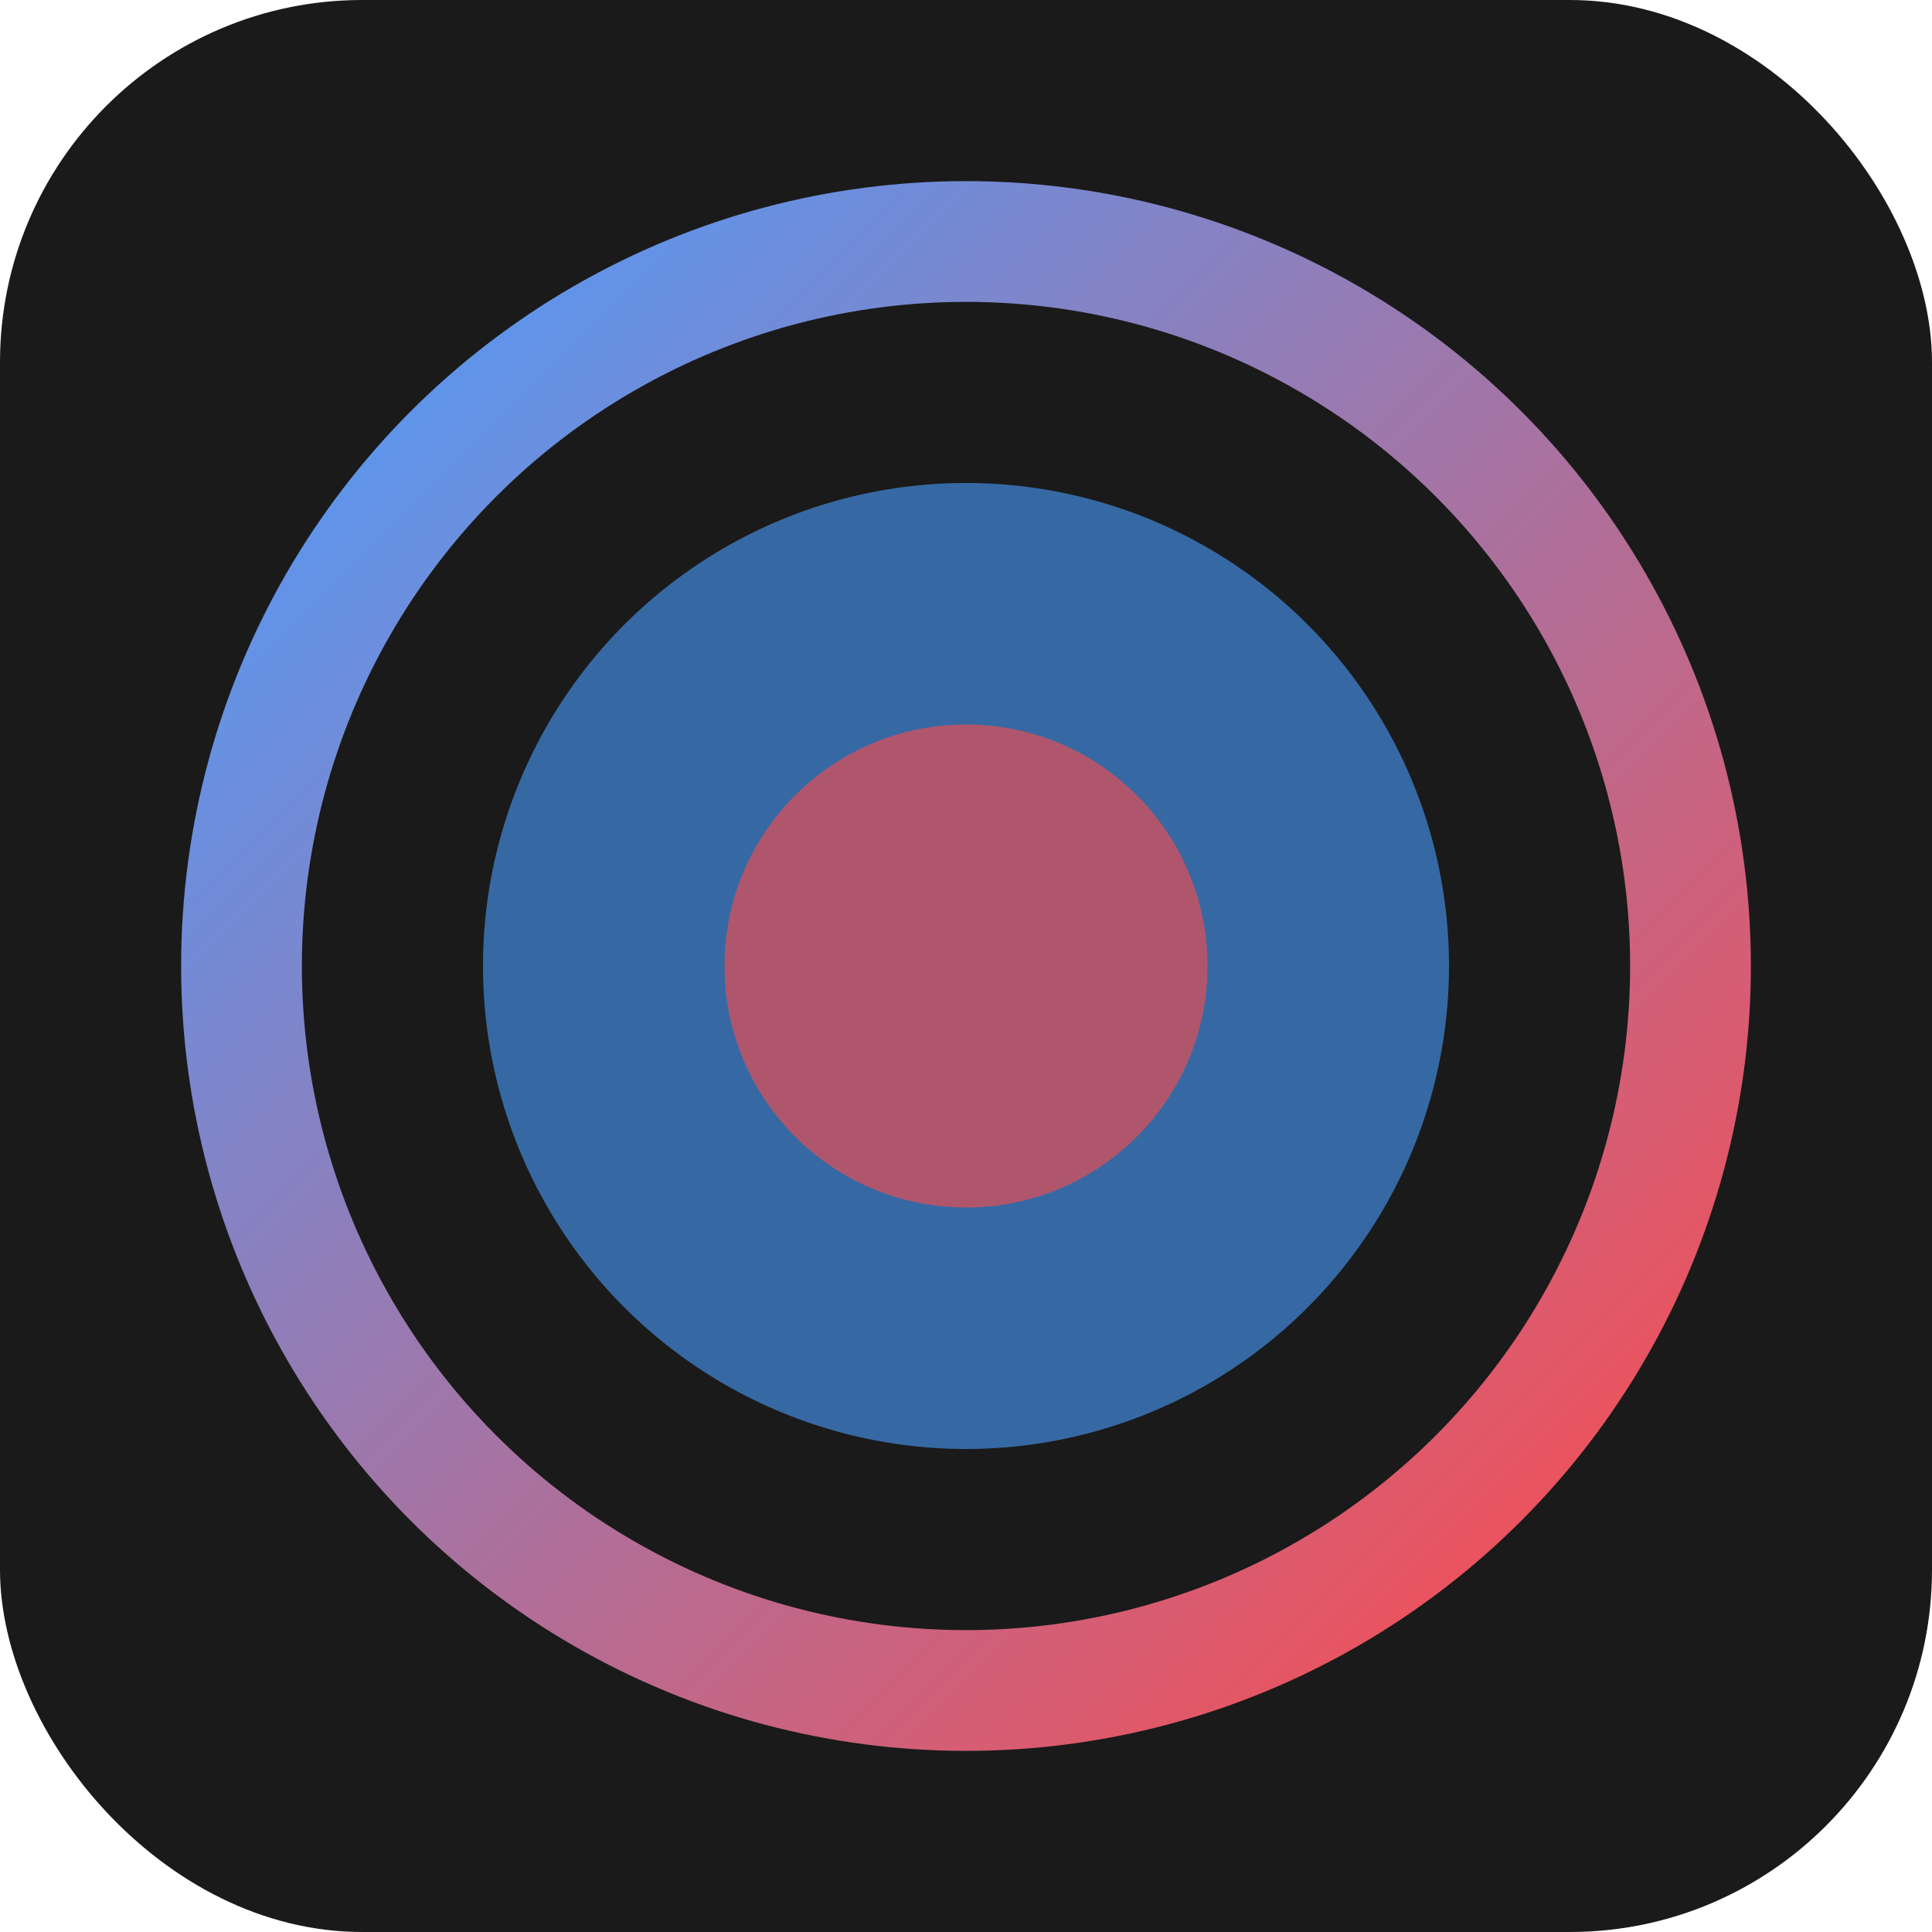
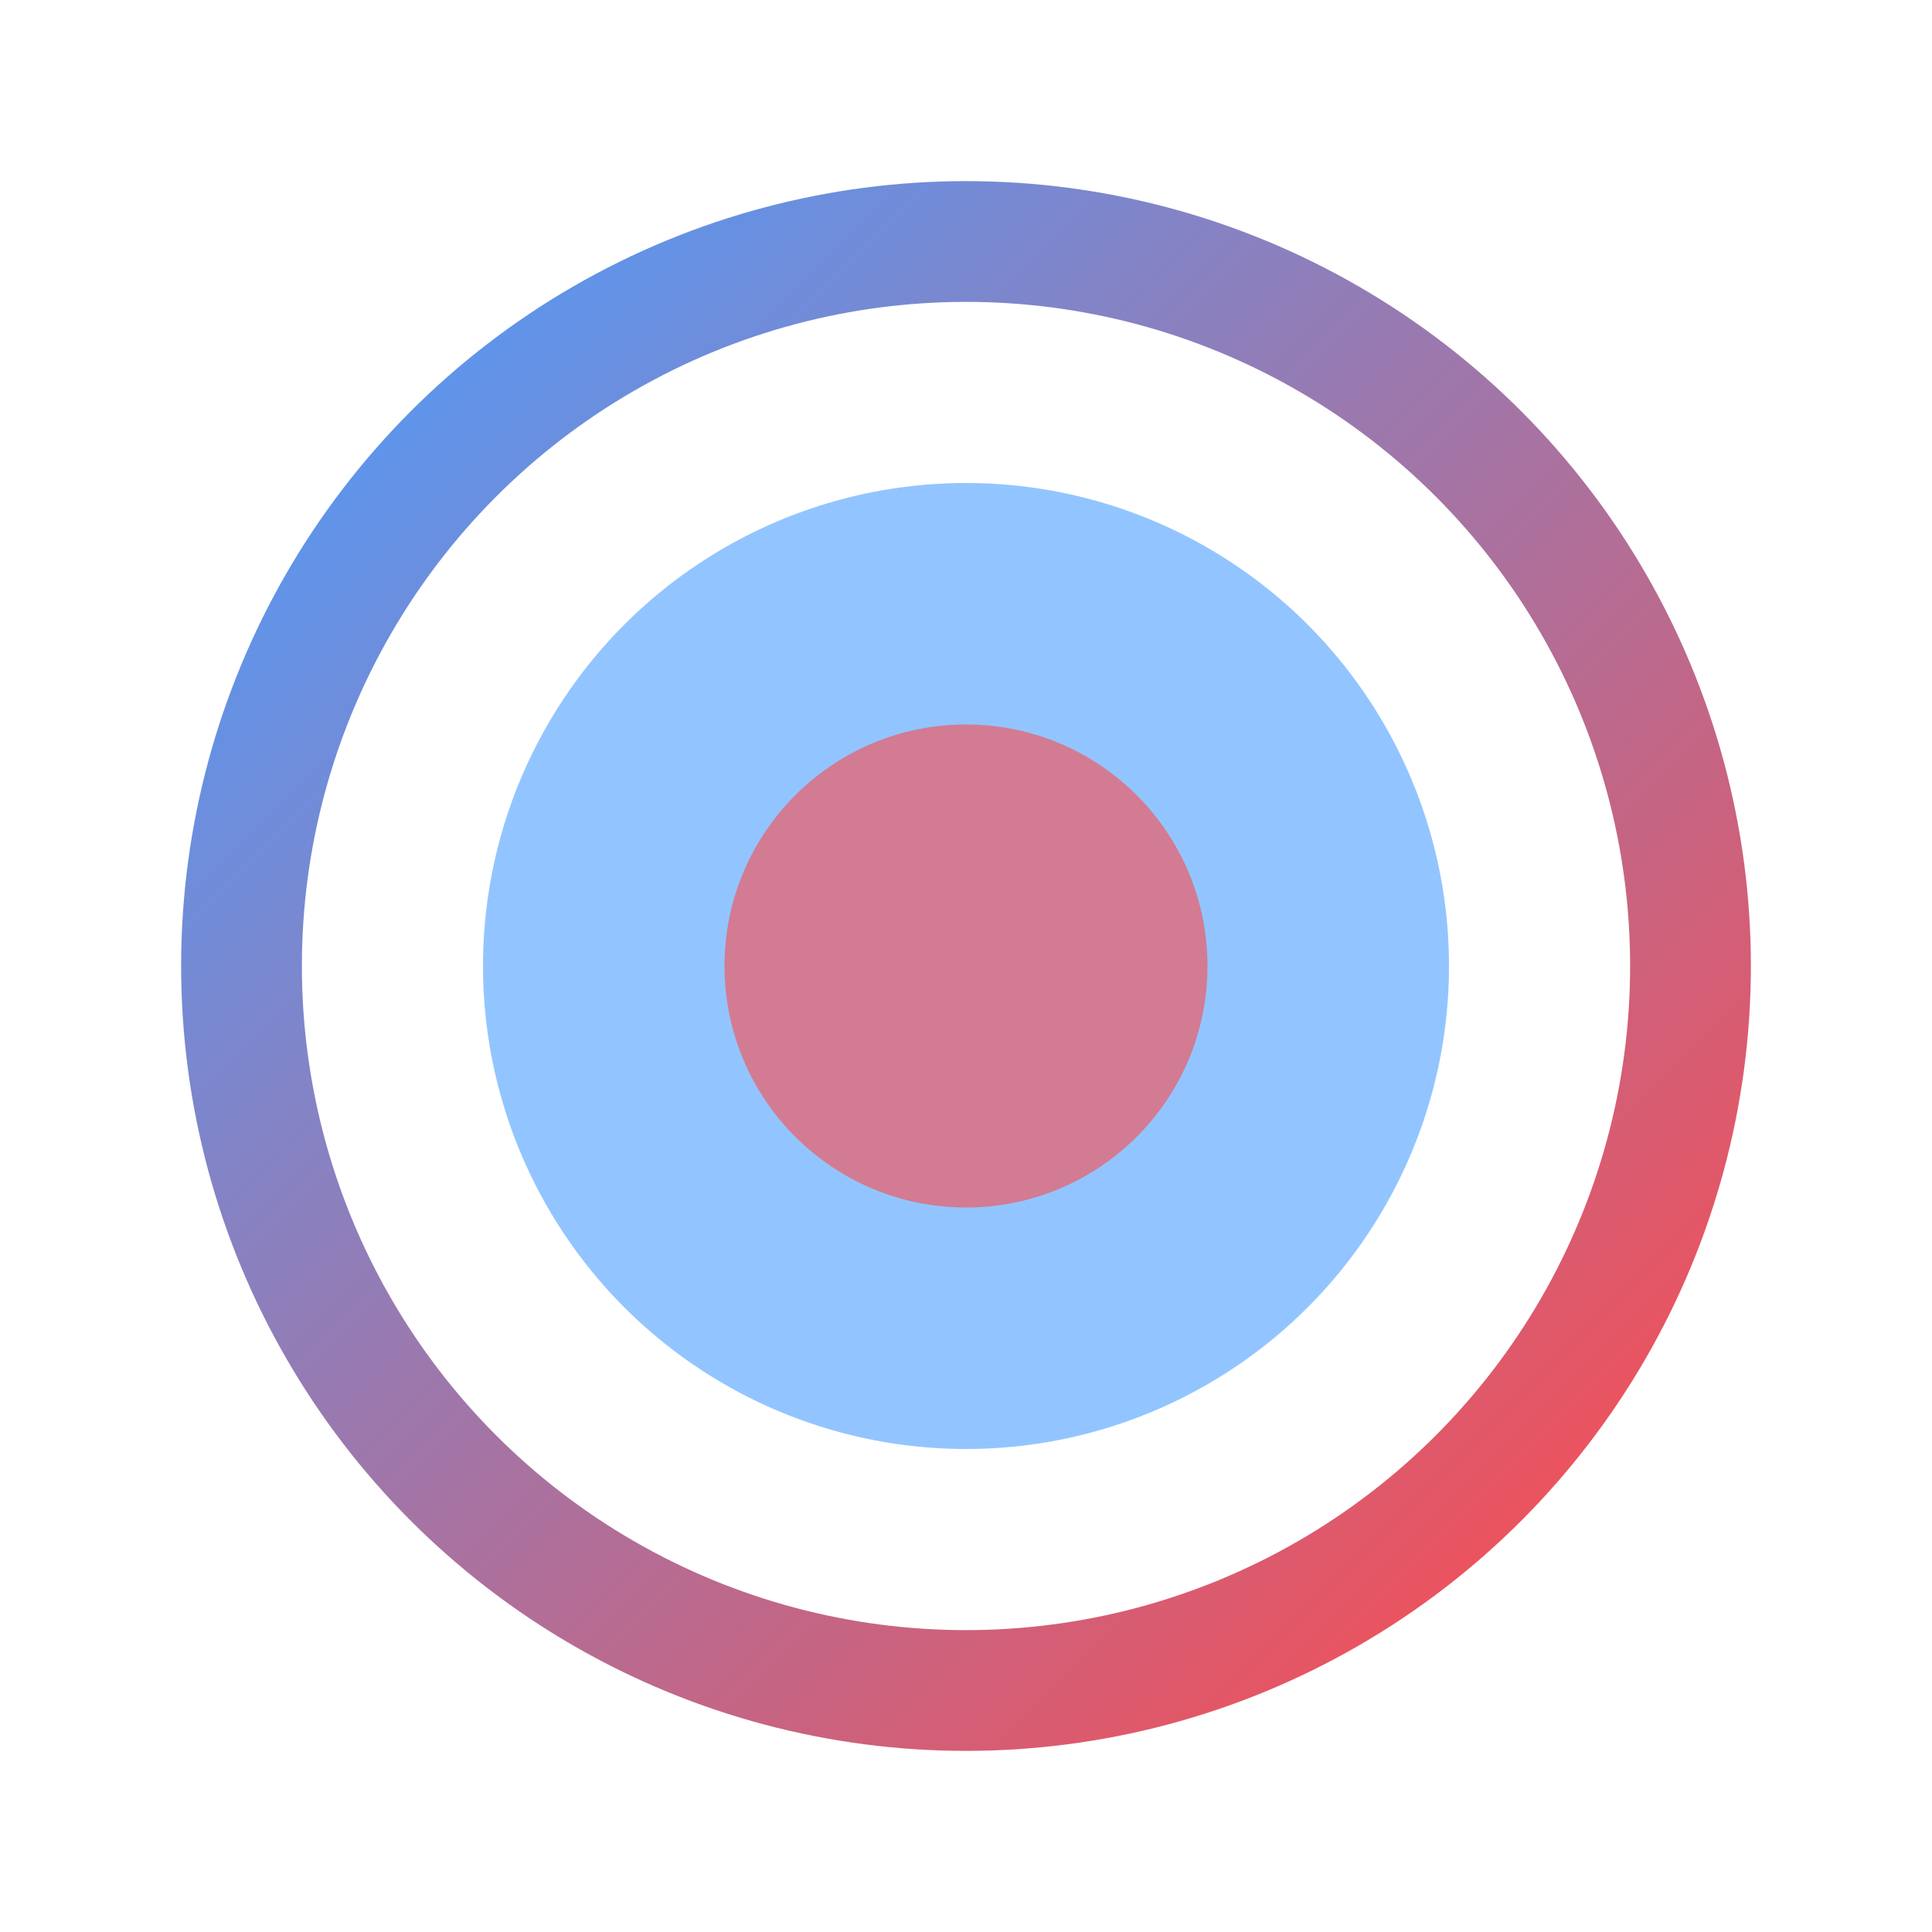
<svg xmlns="http://www.w3.org/2000/svg" viewBox="0 0 32 32">
-   <rect width="32" height="32" fill="#1a1a1a" rx="6" />
  <circle cx="16" cy="16" r="12" fill="none" stroke="url(#grad)" stroke-width="2" />
  <circle cx="16" cy="16" r="8" fill="#4a9eff" opacity="0.6">
    <animate attributeName="r" values="6;8;6" dur="2s" repeatCount="indefinite" />
  </circle>
  <circle cx="16" cy="16" r="4" fill="#ff4a4a" opacity="0.6">
    <animate attributeName="r" values="2;4;2" dur="2s" repeatCount="indefinite" />
  </circle>
  <defs>
    <linearGradient id="grad" x1="0%" y1="0%" x2="100%" y2="100%">
      <stop offset="0%" style="stop-color:#4a9eff;stop-opacity:1" />
      <stop offset="100%" style="stop-color:#ff4a4a;stop-opacity:1" />
    </linearGradient>
  </defs>
</svg>